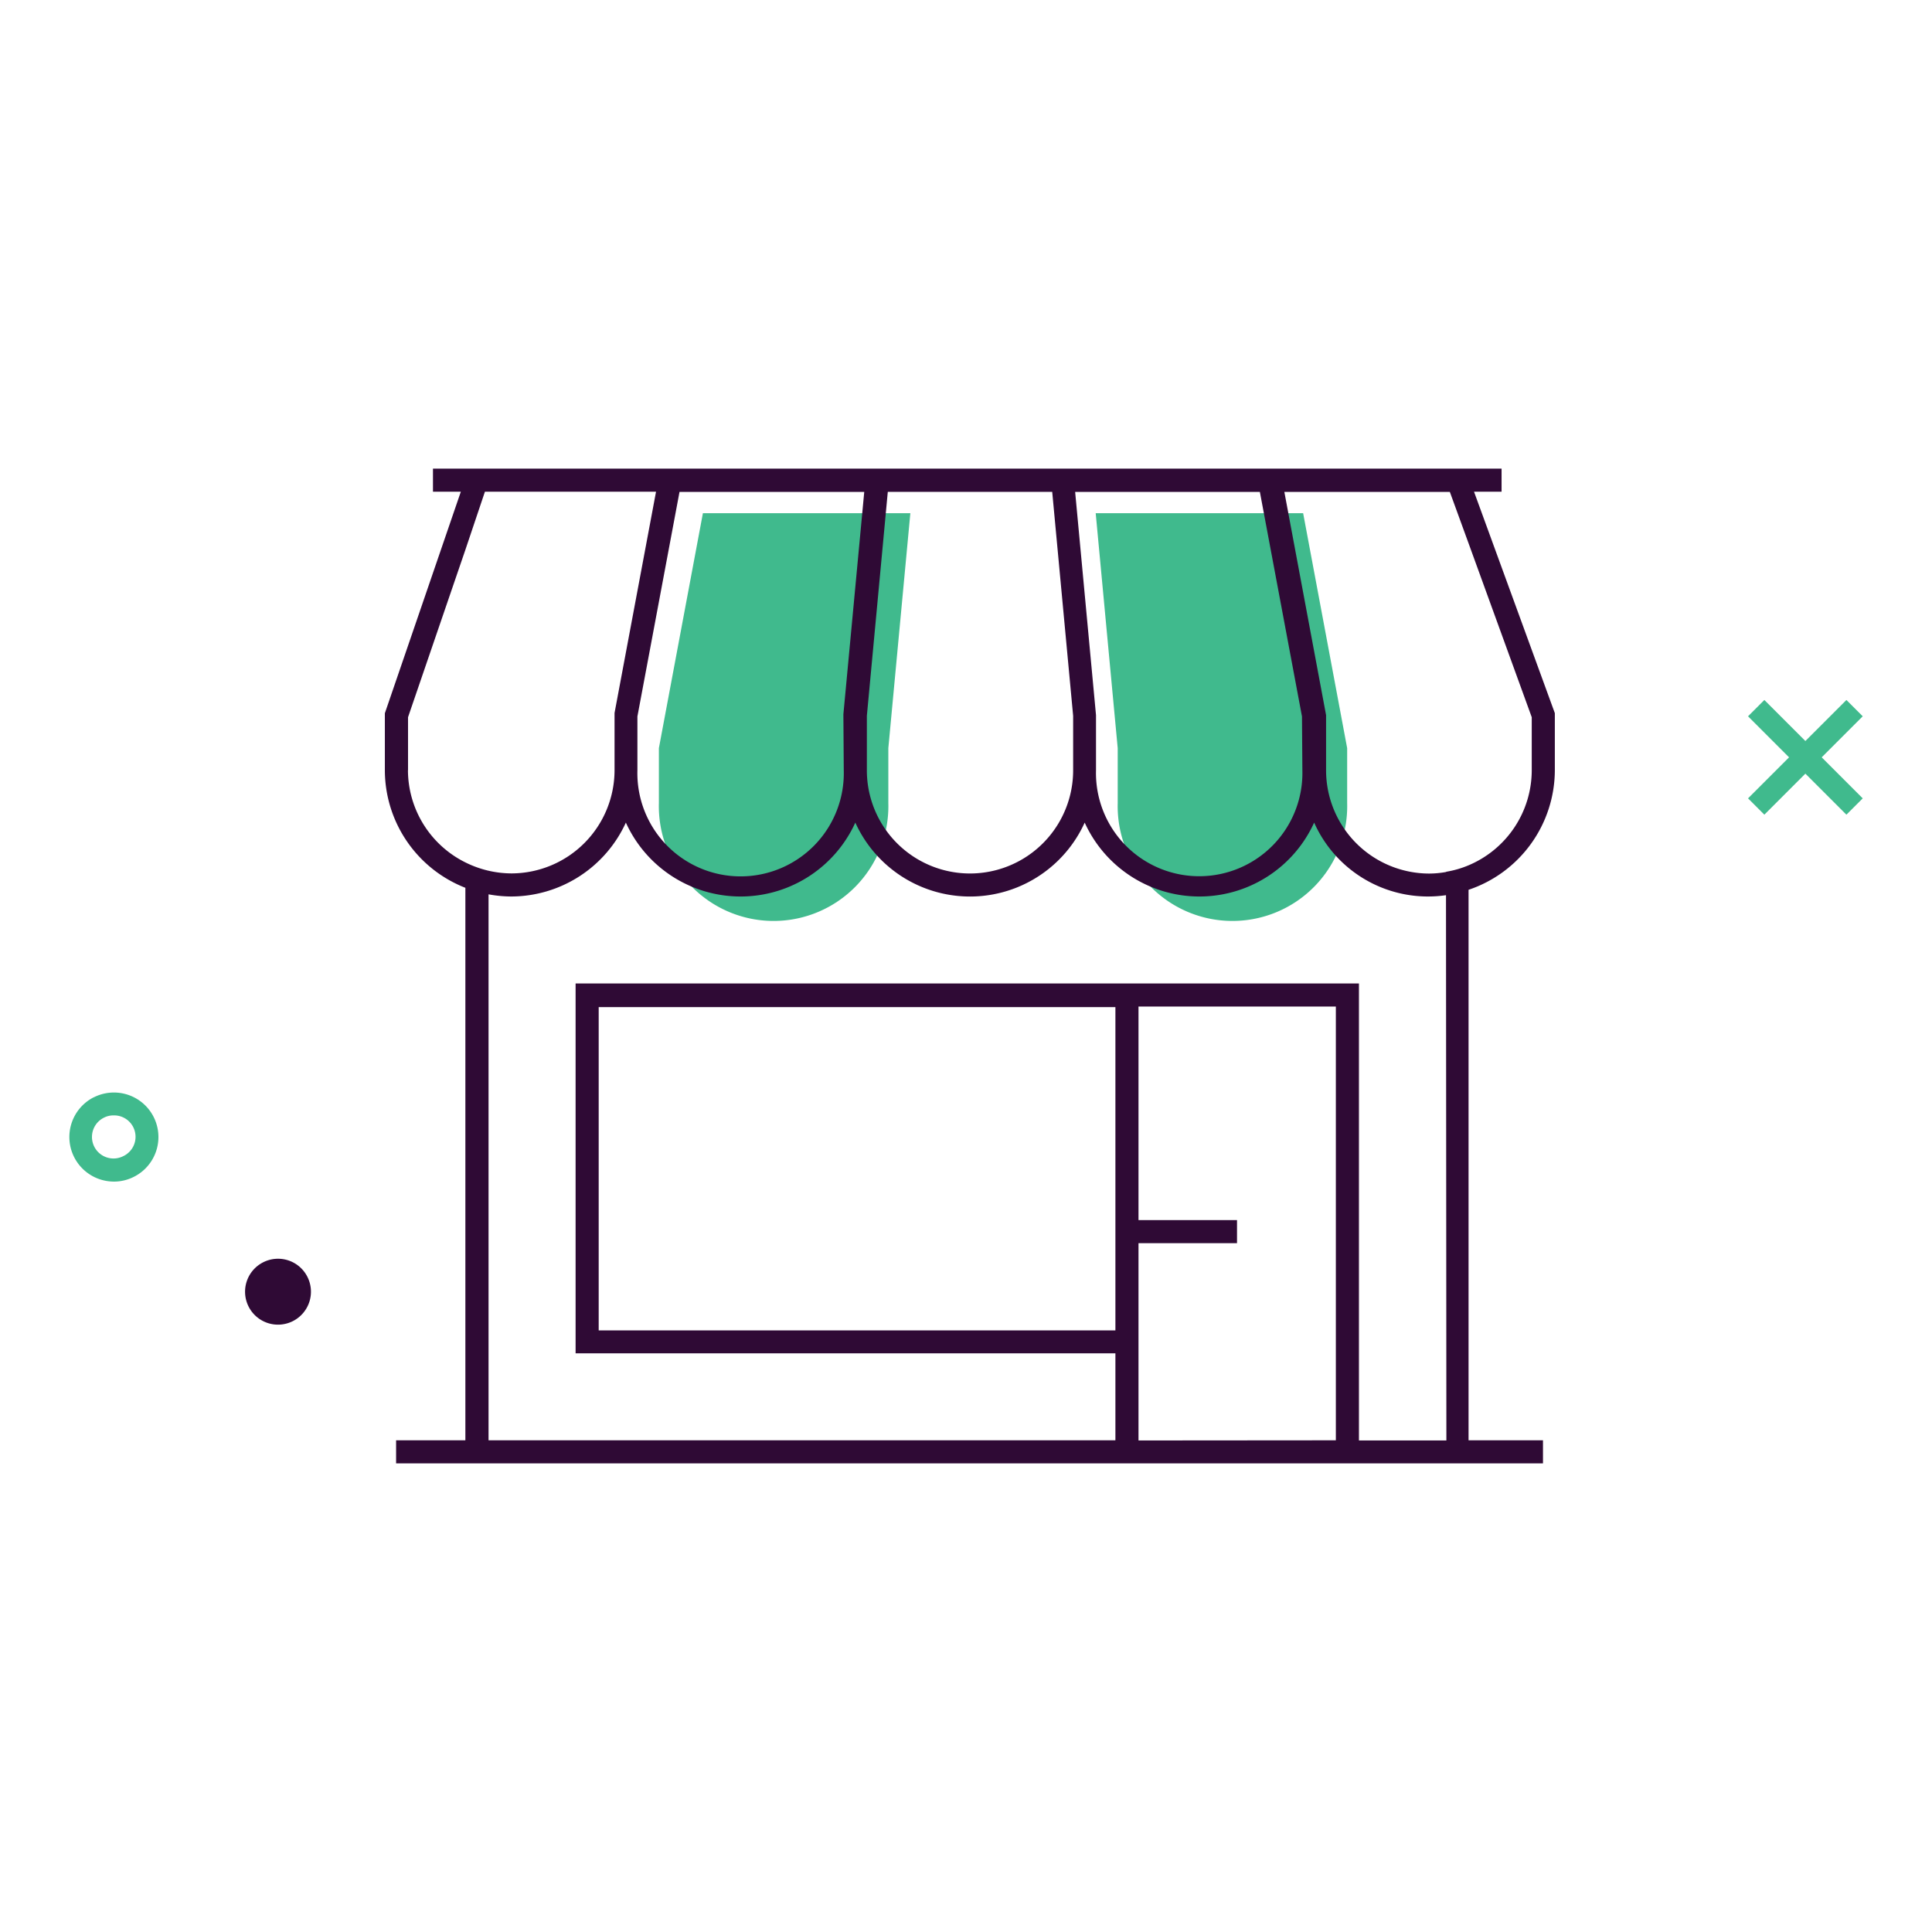
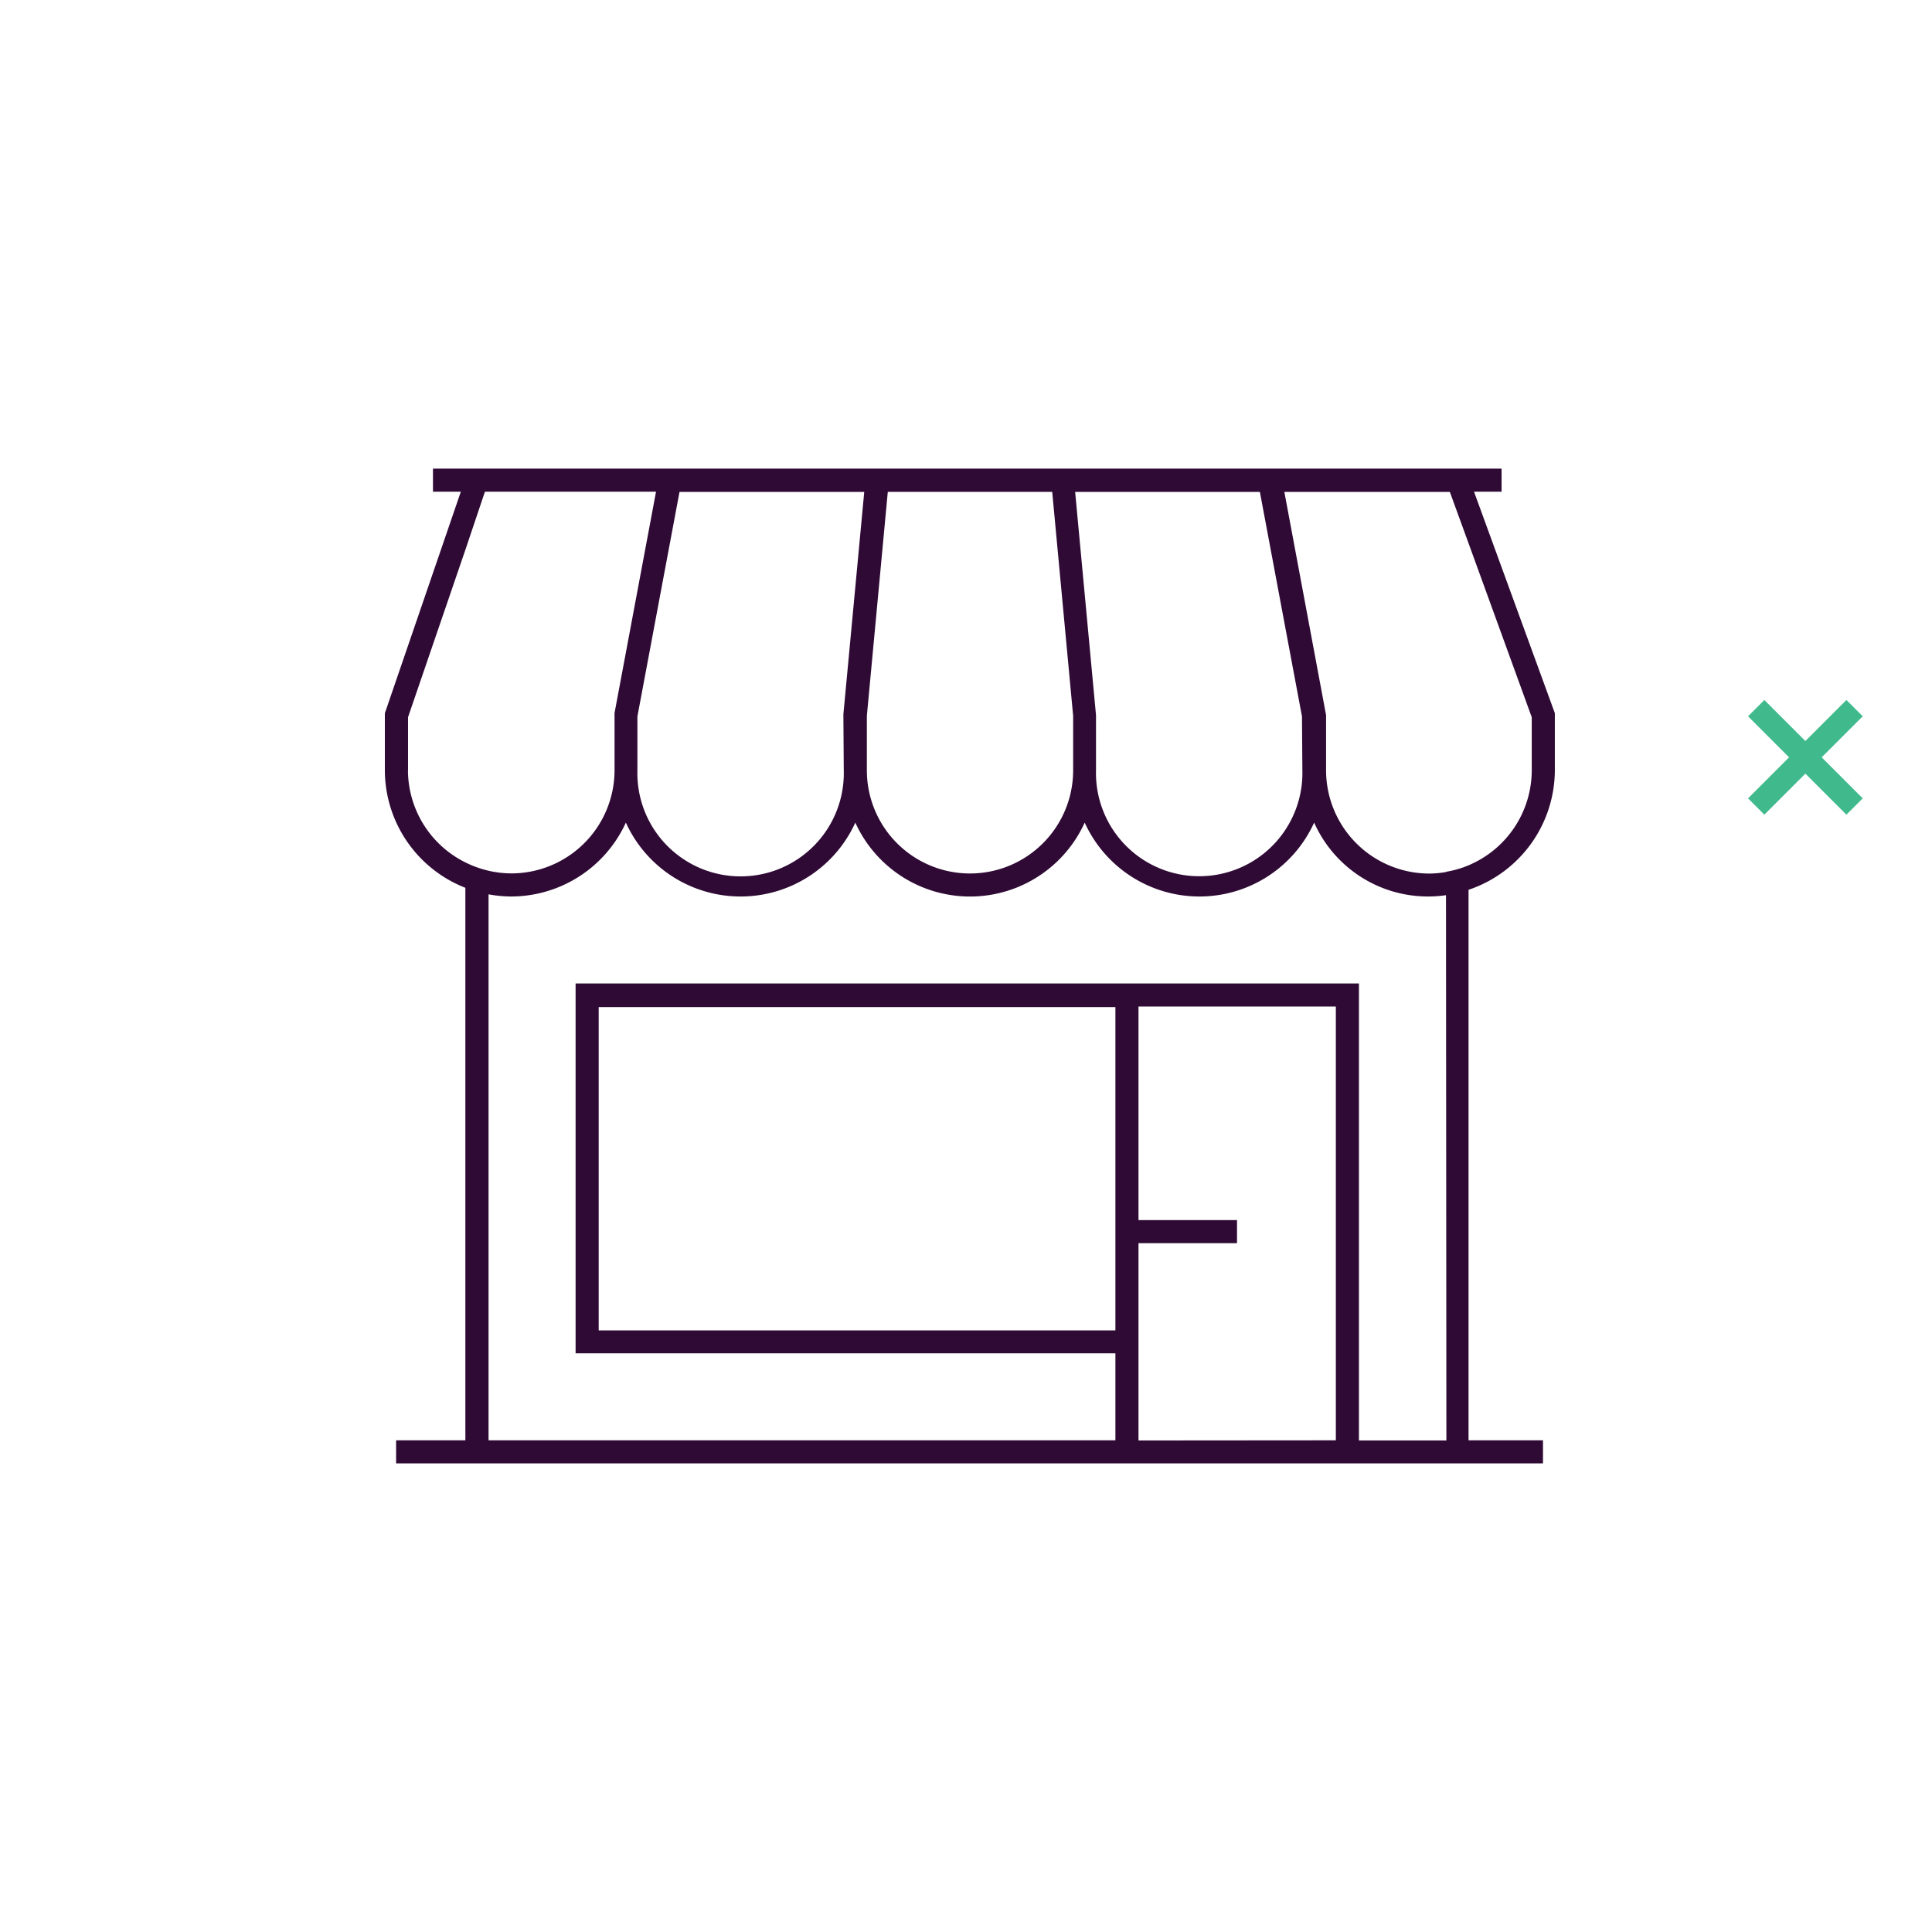
<svg xmlns="http://www.w3.org/2000/svg" id="Layer_1" data-name="Layer 1" viewBox="0 0 251 251">
  <defs>
    <style>.cls-1{fill:#40ba8d;}.cls-2{fill:#2f0a35;}</style>
  </defs>
-   <path class="cls-1" d="M85.6,97.2v7.15a14.91,14.91,0,1,0,29.81,0V97.2l2.86-30.53H91.32Z" />
-   <path class="cls-1" d="M142.35,66.67l2.86,30.53v7.15a14.91,14.91,0,1,0,29.81,0V97.2L169.3,66.67Z" />
  <polygon class="cls-1" points="242 93.06 239.88 90.94 234.55 96.27 229.22 90.94 227.1 93.06 232.43 98.39 227.1 103.72 229.22 105.84 234.55 100.51 239.88 105.84 242 103.72 236.67 98.39 242 93.06" />
-   <path class="cls-1" d="M12.17,142.56A5.79,5.79,0,0,0,13,153.22a5.91,5.91,0,0,0,1.81.29,5.7,5.7,0,0,0,2.6-.63,5.78,5.78,0,1,0-5.22-10.32ZM16,150.21a2.78,2.78,0,1,1-2.51-5,2.68,2.68,0,0,1,1.25-.3A2.78,2.78,0,0,1,16,150.21Z" />
  <path class="cls-2" d="M202,100.06V92.65L191.5,63.88h3.58v-3H56.25v3h3.62L50,92.66v7.4a16.43,16.43,0,0,0,10.46,15.28v71.78h-9v3h149v-3h-9.67V115.6A16.43,16.43,0,0,0,202,100.06Zm-32.8,0a13.41,13.41,0,1,1-26.81,0V92.91l-2.71-29h24l5.47,29.17ZM139.42,93v7.08a13.4,13.4,0,1,1-26.8,0V93l2.72-29.1H136.7Zm-29.8,7.08a13.41,13.41,0,1,1-26.81,0v-7l5.47-29.17h24l-2.71,28.89Zm-56.61,0v-6.9l7.46-21.78L63,63.88H85.23L79.84,92.63l0,7.43a13.42,13.42,0,0,1-13.4,13.41,13.54,13.54,0,0,1-5.94-1.41A13.41,13.41,0,0,1,53,100.06Zm94.9,87.06V161.51h12.8v-3h-12.8V130.77h25.64v56.35Zm-3-14.3H77.78v-42h67.13Zm43,14.3H176.55V127.77H74.78v48.05h70.13v11.3H63.47V116.19a16.74,16.74,0,0,0,2.94.28,16.41,16.41,0,0,0,14.9-9.6,16.37,16.37,0,0,0,29.81,0,16.36,16.36,0,0,0,29.8,0,16.37,16.37,0,0,0,29.81,0,16.19,16.19,0,0,0,17.13,9.43Zm0-73.86a12.67,12.67,0,0,1-2.23.21,13.42,13.42,0,0,1-13.4-13.41V92.91l-5.42-29h21.5l2.55,7L199,93.18v6.88a13.41,13.41,0,0,1-8.17,12.34A12.75,12.75,0,0,1,187.86,113.26Z" />
-   <path class="cls-2" d="M34.18,164a4.28,4.28,0,1,0,5.76,1.89A4.27,4.27,0,0,0,34.18,164Z" />
</svg>